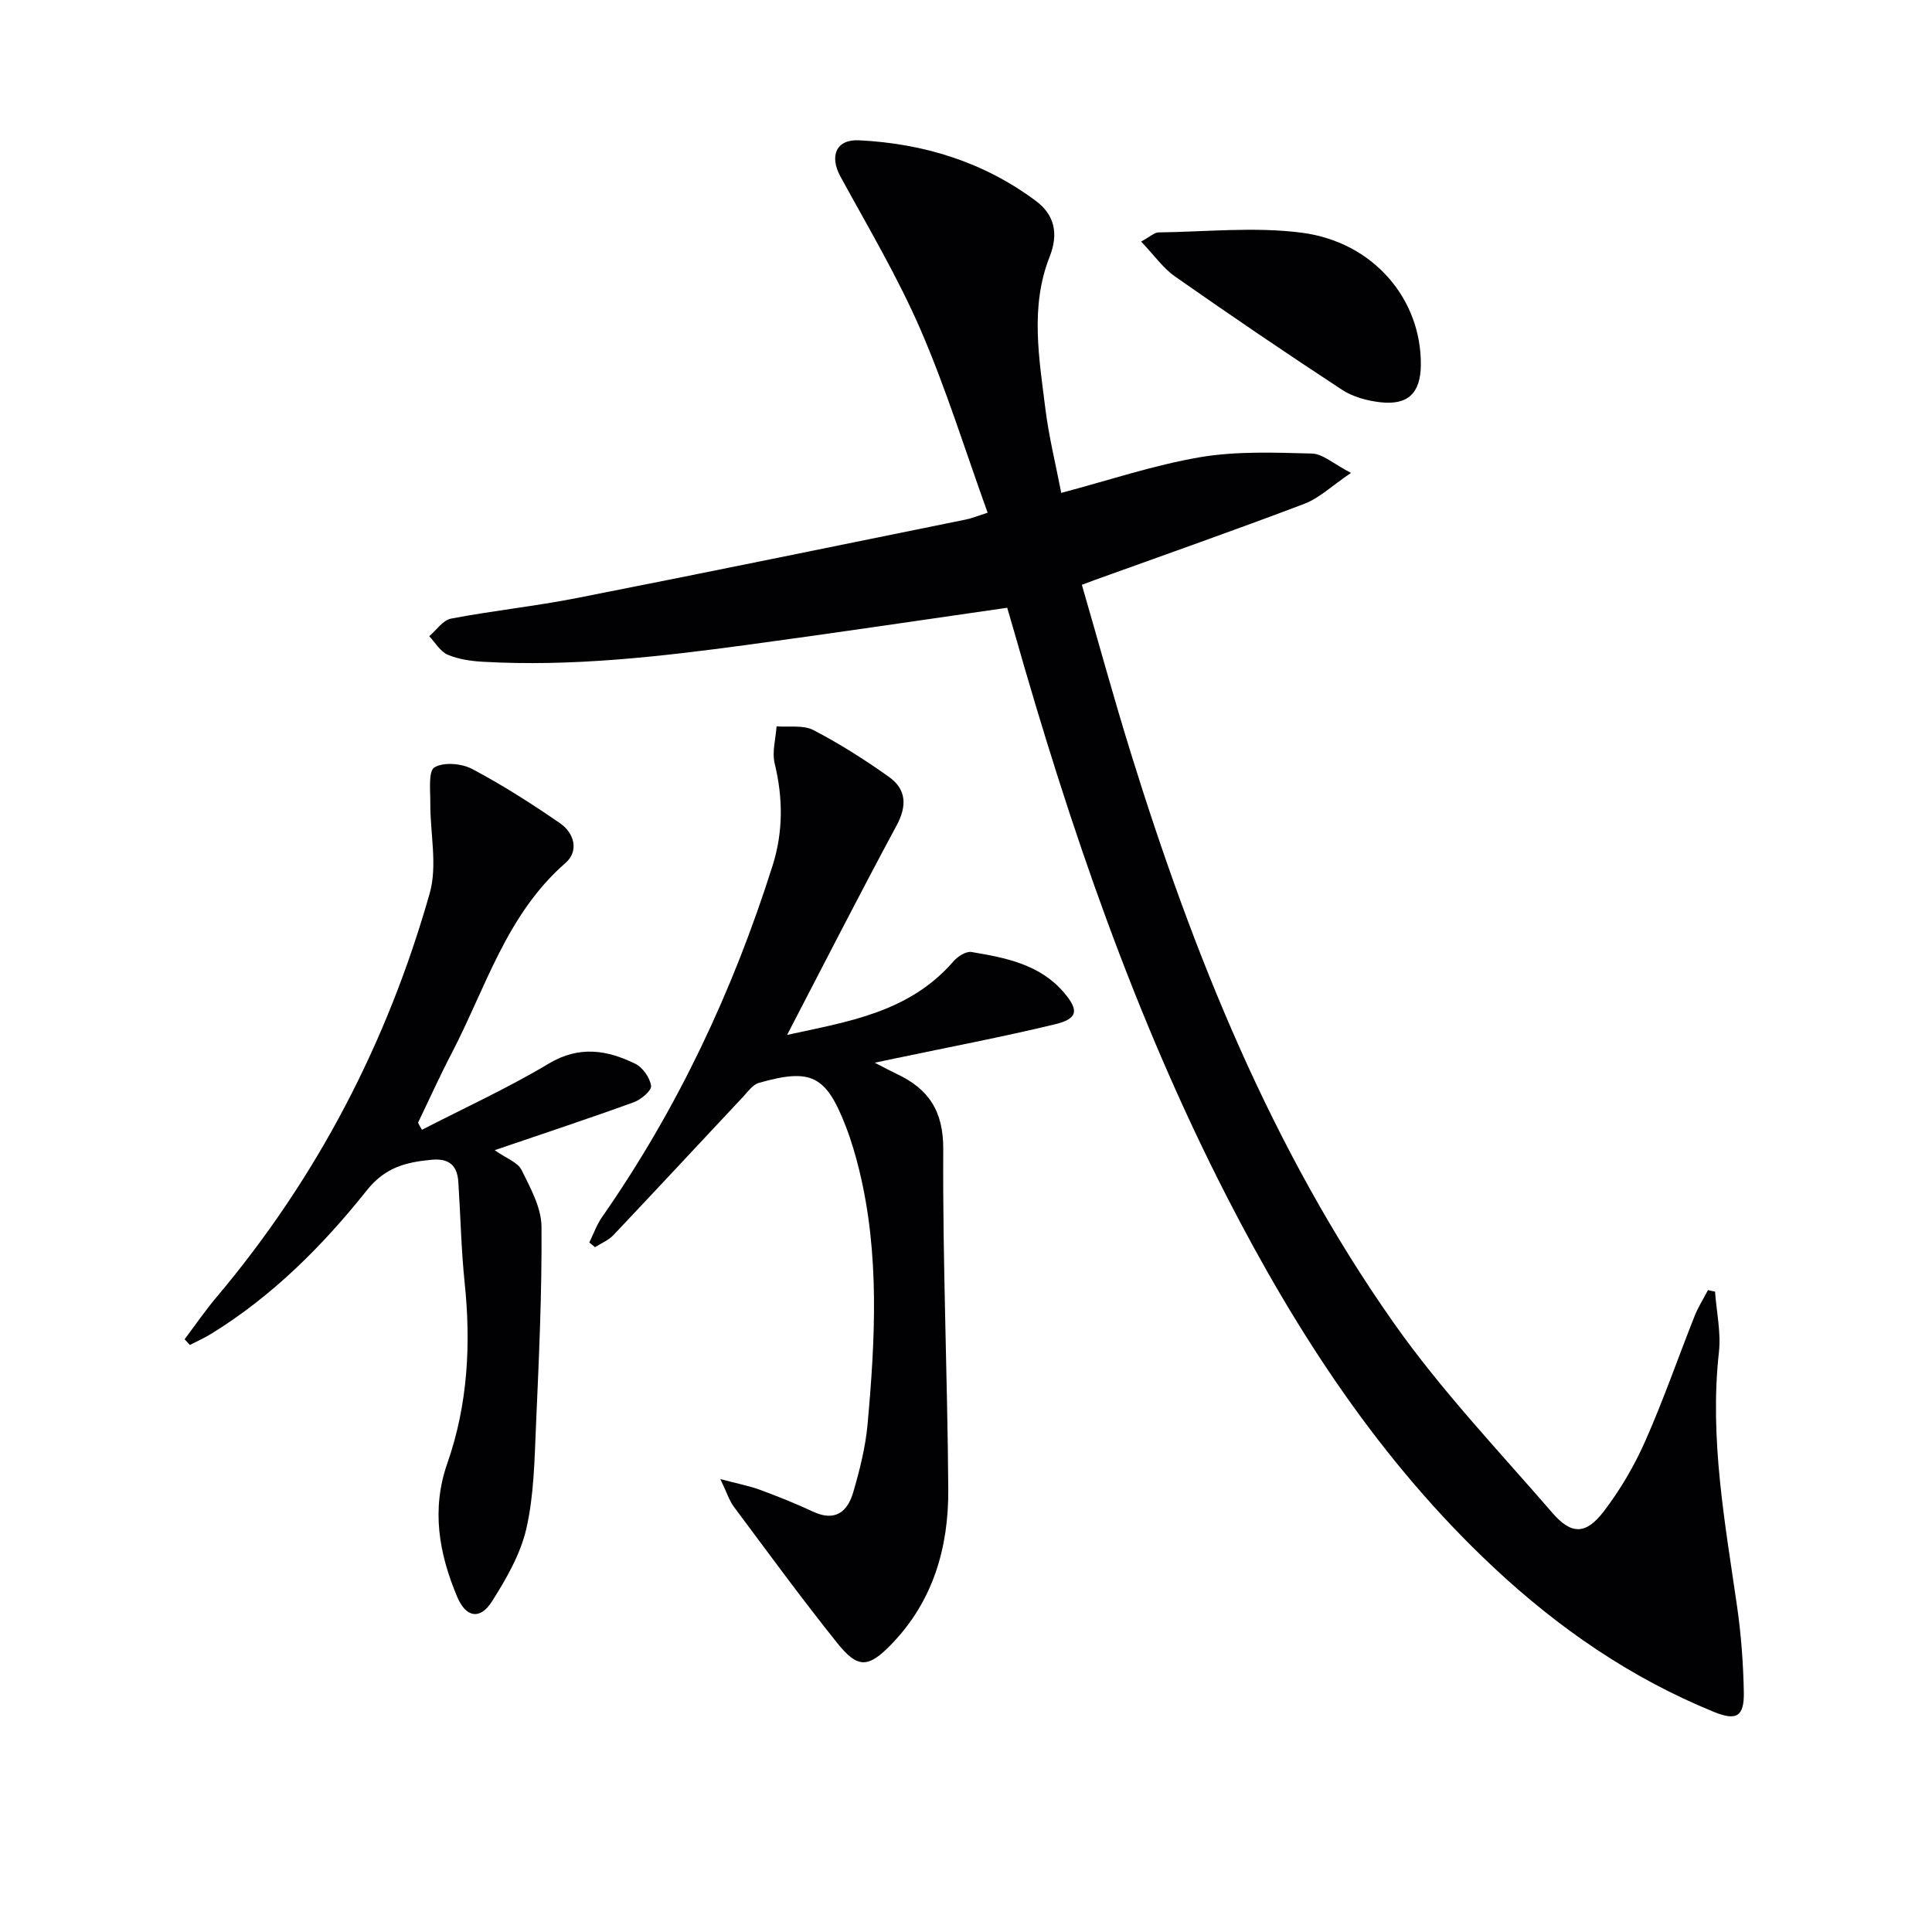
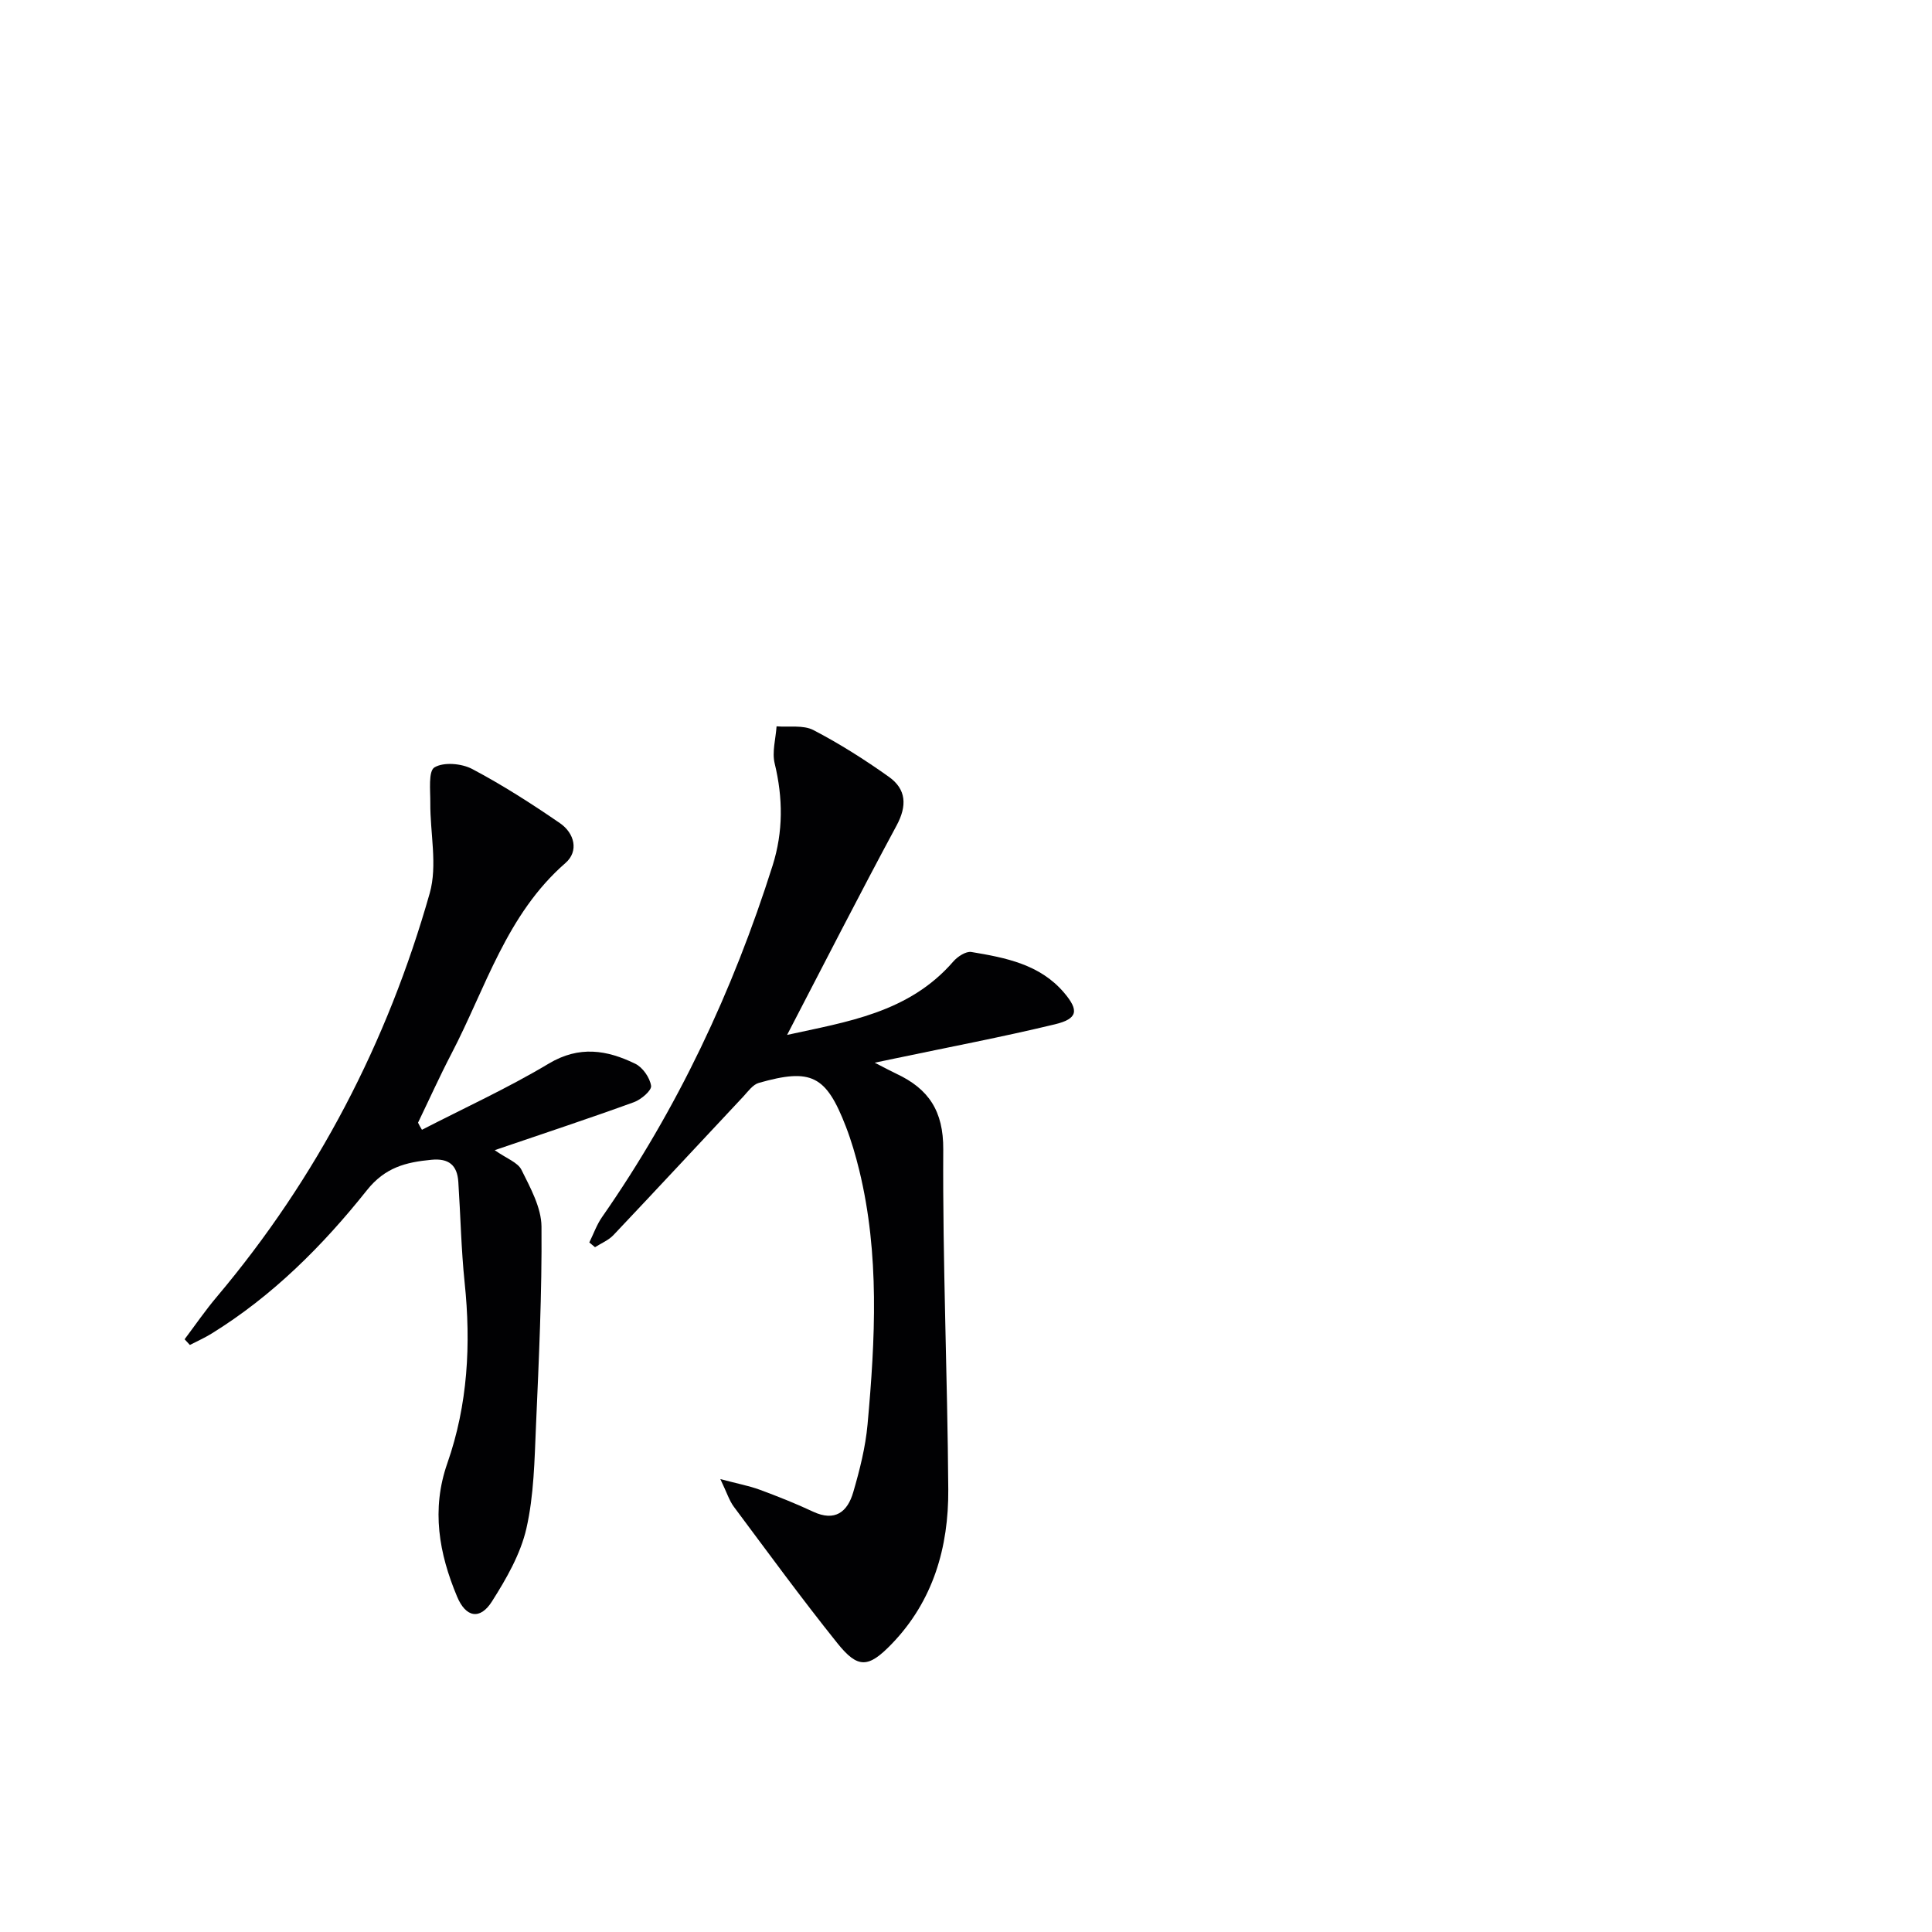
<svg xmlns="http://www.w3.org/2000/svg" enable-background="new 0 0 400 400" viewBox="0 0 400 400">
  <g fill="#010103">
-     <path d="m355.08 267.41c.3 4.19 1.26 8.46.8 12.57-1.96 17.77 1.23 35.1 3.75 52.52.85 5.9 1.3 11.9 1.41 17.86.09 5.04-1.52 5.98-6.2 4.07-17.17-7-32.17-17.33-45.65-29.96-23.39-21.91-40.59-48.29-55.12-76.58-19.2-37.38-32.68-76.92-44.13-117.23-.49-1.73-1.01-3.46-1.41-4.83-18.18 2.61-36.03 5.28-53.91 7.69-18.13 2.45-36.31 4.54-54.66 3.49-2.46-.14-5.04-.51-7.27-1.46-1.54-.66-2.57-2.51-3.82-3.83 1.49-1.26 2.83-3.32 4.5-3.64 8.64-1.65 17.41-2.56 26.04-4.26 26.87-5.28 53.69-10.8 80.53-16.25 1.28-.26 2.5-.77 4.54-1.42-4.62-12.79-8.59-25.66-13.91-37.94-4.73-10.9-10.86-21.21-16.57-31.67-2.29-4.2-.95-7.73 3.86-7.49 13.35.65 25.82 4.48 36.63 12.57 3.79 2.83 4.74 6.71 2.82 11.55-4.08 10.33-2.17 21.03-.86 31.57.71 5.7 2.11 11.31 3.27 17.31 9.88-2.62 19.18-5.76 28.74-7.39 7.55-1.28 15.43-.96 23.15-.76 2.27.06 4.49 2.15 8.1 4.01-4.03 2.73-6.6 5.24-9.67 6.4-14.41 5.47-28.96 10.57-43.46 15.8-.61.22-1.22.46-2.59.97 3.37 11.62 6.54 23.23 10.1 34.71 12.95 41.75 29.15 82.12 54.45 118.08 9.81 13.95 21.7 26.45 32.9 39.39 3.93 4.54 6.91 4.47 10.6-.34 3.4-4.44 6.31-9.41 8.58-14.53 3.76-8.48 6.8-17.27 10.22-25.9.74-1.87 1.84-3.59 2.78-5.39.48.12.97.22 1.46.31z" />
    <path d="m162.96 214.27c12.28-2.71 25.18-4.54 34.41-15.2.88-1.02 2.62-2.16 3.75-1.97 7.06 1.18 14.17 2.54 19.17 8.41 3.15 3.7 2.86 5.42-1.91 6.57-10.96 2.64-22.04 4.74-33.07 7.06-1.1.23-2.19.46-4.21.88 2.05 1.05 3.26 1.71 4.51 2.3 6.64 3.11 9.73 7.69 9.68 15.65-.14 23.47.88 46.93 1.04 70.41.08 11.95-3.11 23.05-11.68 31.95-4.87 5.05-7.03 5.19-11.31-.16-7.38-9.21-14.35-18.76-21.41-28.22-.94-1.26-1.42-2.87-2.79-5.72 3.6.96 5.94 1.39 8.15 2.2 3.73 1.38 7.44 2.85 11.04 4.54 4.57 2.14 7.14.04 8.32-4.01 1.34-4.59 2.54-9.32 2.97-14.07 1.59-17.58 2.52-35.19-1.72-52.6-.75-3.06-1.64-6.11-2.77-9.04-4.1-10.6-7.15-12.14-18.02-9.05-1.24.35-2.23 1.76-3.2 2.81-8.97 9.56-17.89 19.18-26.9 28.7-1.02 1.08-2.54 1.69-3.82 2.51-.39-.33-.79-.65-1.18-.98.87-1.76 1.53-3.67 2.64-5.26 15.62-22.4 27.09-46.8 35.31-72.78 2.21-7 2.16-13.98.43-21.13-.58-2.39.22-5.12.39-7.69 2.57.21 5.53-.32 7.64.78 5.42 2.82 10.63 6.13 15.62 9.68 3.61 2.57 3.79 5.98 1.59 10.07-7.71 14.31-15.08 28.76-22.67 43.36z" />
    <path d="m87.36 233.91c8.78-4.52 17.79-8.64 26.25-13.7 6.32-3.78 12.07-2.82 17.92.03 1.54.75 3.02 2.88 3.27 4.57.14.96-2.06 2.84-3.54 3.38-8.96 3.26-18.02 6.25-28.84 9.94 2.45 1.73 4.78 2.52 5.55 4.08 1.84 3.72 4.11 7.8 4.14 11.75.11 13.75-.54 27.5-1.14 41.25-.31 7.12-.42 14.38-1.99 21.26-1.22 5.31-4.15 10.4-7.12 15.08-2.46 3.9-5.42 3.35-7.23-1-3.74-8.93-5.37-18.01-2.01-27.61 4.24-12.12 4.91-24.65 3.58-37.38-.72-6.93-.85-13.92-1.31-20.88-.23-3.43-1.96-4.91-5.57-4.56-5.27.5-9.59 1.56-13.37 6.32-9.13 11.47-19.5 21.85-32.12 29.65-1.44.89-3.01 1.59-4.52 2.37-.36-.39-.73-.79-1.09-1.18 2.21-2.94 4.3-5.99 6.67-8.79 20.77-24.65 35.32-52.66 44.08-83.56 1.64-5.78.07-12.46.12-18.72.02-2.56-.44-6.55.86-7.33 1.91-1.15 5.63-.82 7.81.33 6.29 3.33 12.33 7.2 18.2 11.24 2.95 2.04 3.95 5.75 1.11 8.23-12.21 10.63-16.5 25.85-23.59 39.45-2.45 4.7-4.63 9.54-6.93 14.31.23.49.52.98.81 1.47z" />
-     <path d="m236.26 50.01c1.91-1.04 2.75-1.88 3.59-1.89 9.9-.13 19.94-1.2 29.67.06 14.92 1.95 24.8 13.85 24.65 27.43-.07 5.76-2.64 8.33-8.41 7.67-2.72-.31-5.67-1.11-7.92-2.59-11.65-7.63-23.16-15.46-34.57-23.45-2.48-1.74-4.32-4.4-7.01-7.23z" />
+     <path d="m236.26 50.01z" />
  </g>
</svg>